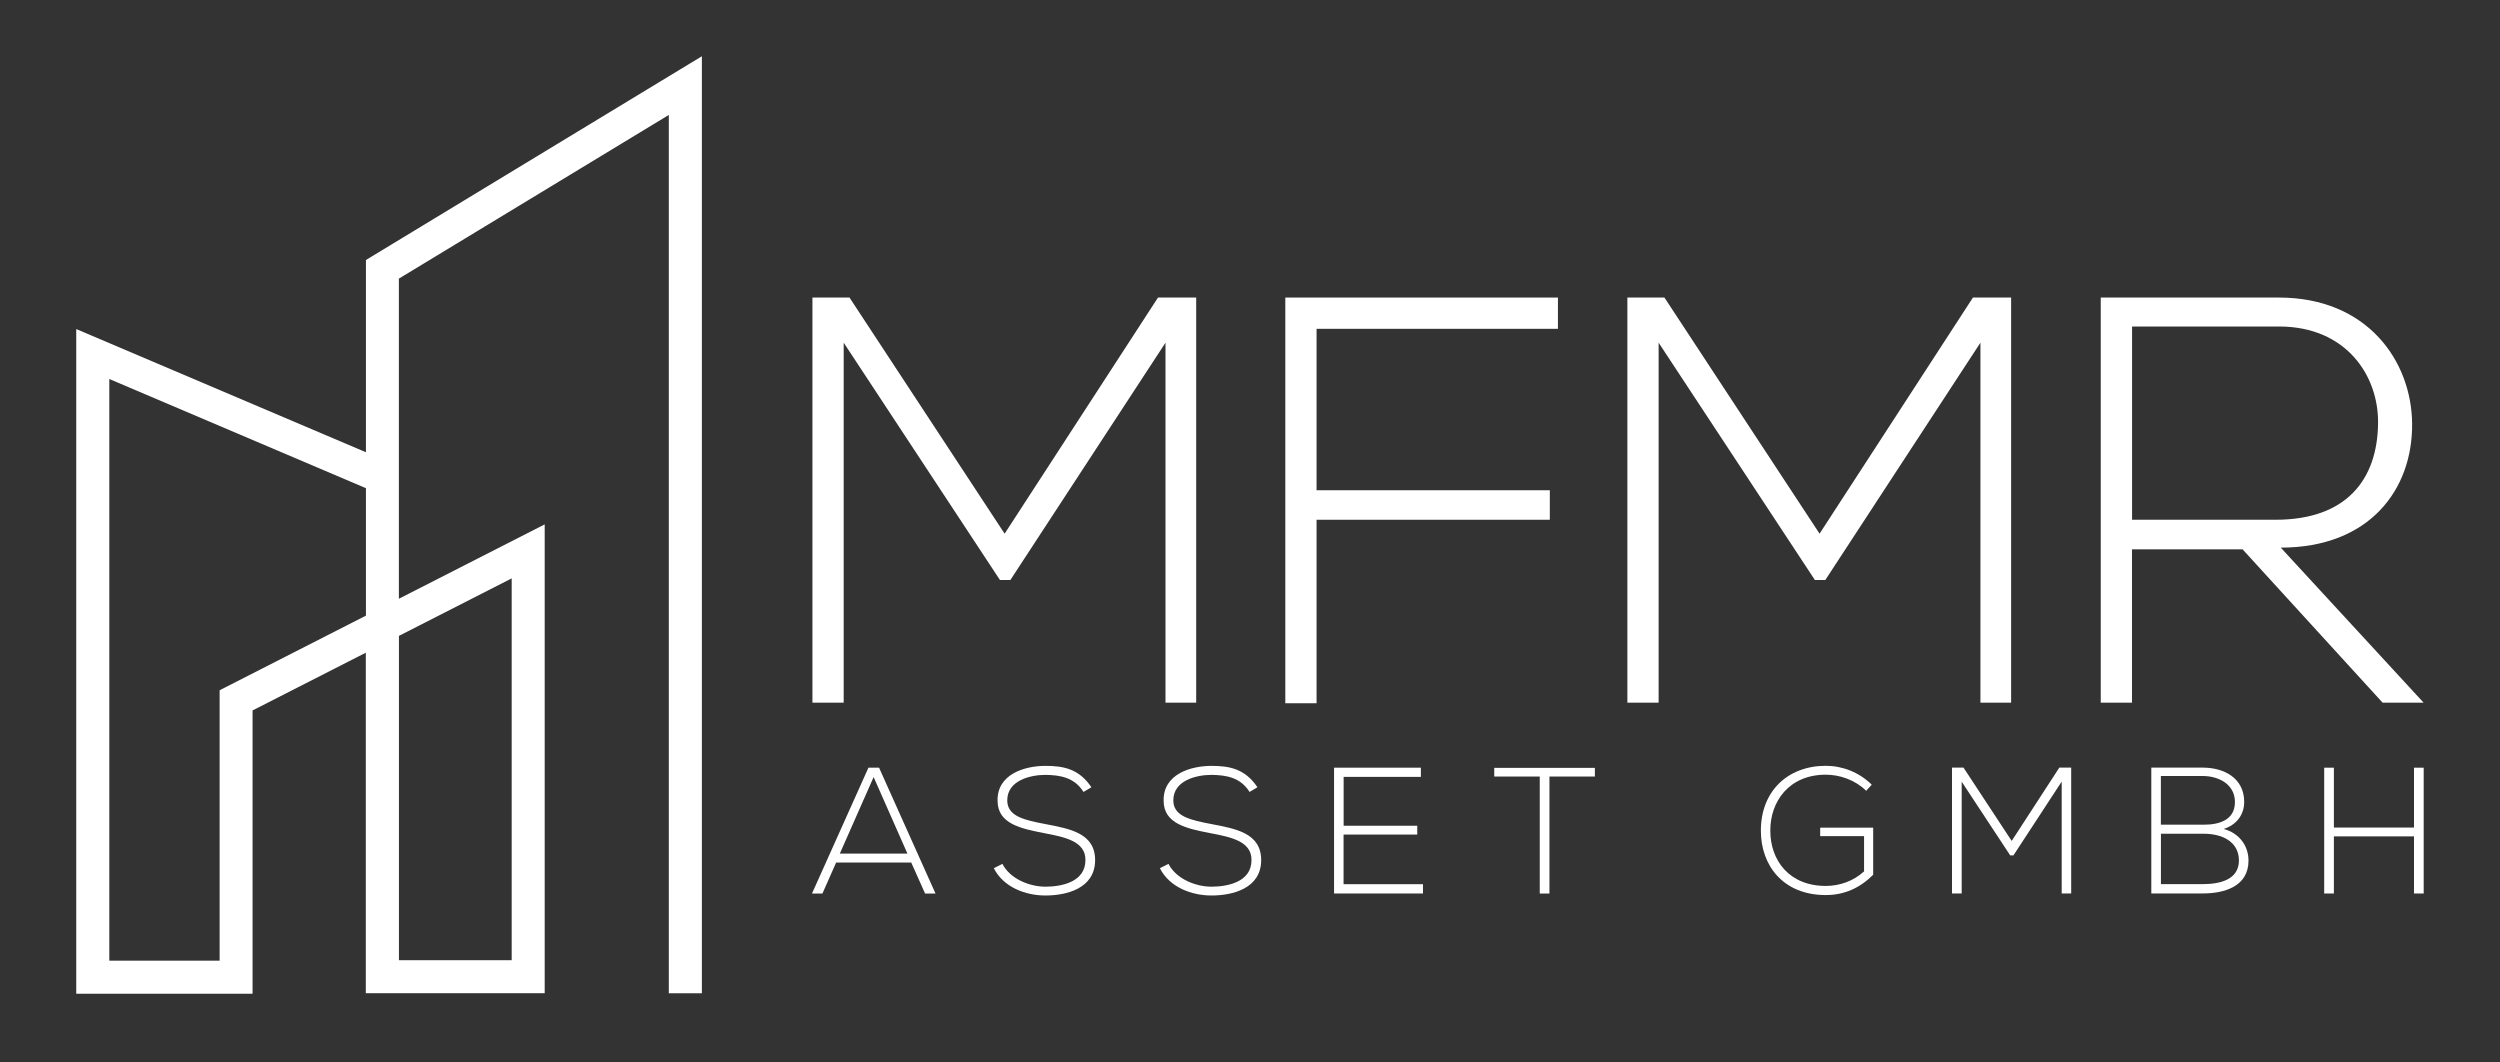
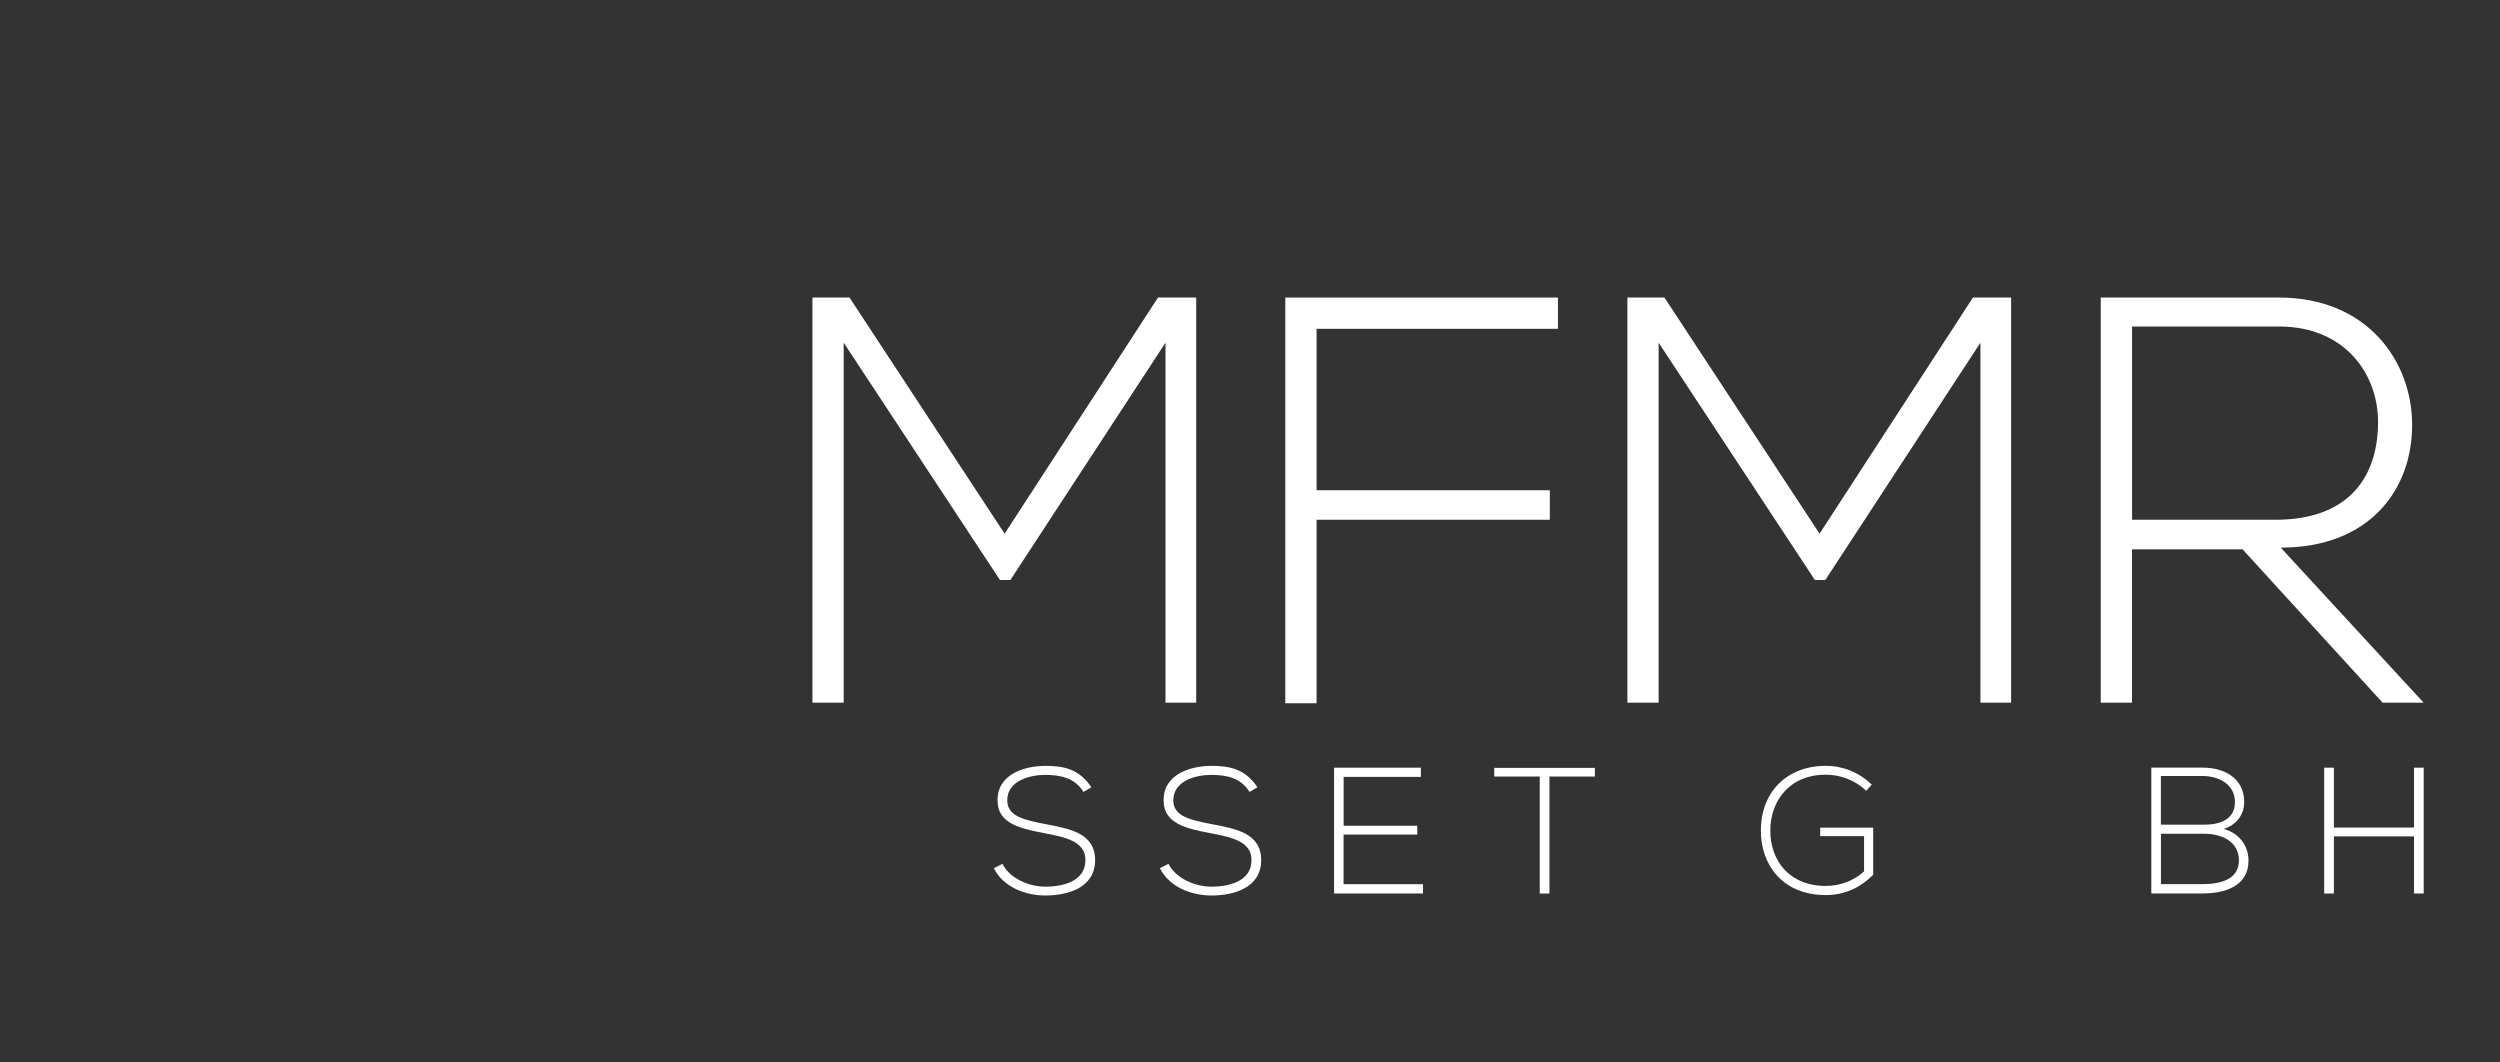
<svg xmlns="http://www.w3.org/2000/svg" id="Ebene_1" version="1.1" viewBox="0 0 400 170">
  <rect x="0" y="0" width="400" height="170" fill="#333333" stroke="none" />
  <defs>
    <style>
      .st0 {
        fill: #fff;
      }
    </style>
  </defs>
  <g>
    <path class="st0" d="M186.48,54.83l-24.82,37.97h-1.67l-25-37.97v57.6h-5V47.61h5.93l24.82,37.78,24.54-37.78h6.11v64.82h-4.91v-57.6Z" />
    <path class="st0" d="M210.65,78.44h37.32v4.72h-37.32v29.36h-5V47.61h43.62v5h-38.62v25.84h0Z" />
    <path class="st0" d="M316.87,54.83l-24.82,37.97h-1.67l-25-37.97v57.6h-5V47.61h5.93l24.82,37.78,24.54-37.78h6.11v64.82h-4.91v-57.6h0Z" />
    <path class="st0" d="M387.8,112.43h-6.58l-22.41-24.54h-17.69v24.54h-5V47.61h28.52c14.08,0,21.21,10.09,21.3,20.19.09,10.56-6.85,19.82-21.02,19.82l22.87,24.82h.01ZM341.13,83.16h22.97c11.3,0,16.3-6.39,16.39-15.46.09-7.59-5.09-15.46-15.84-15.46h-23.52v30.93h0Z" />
  </g>
  <g>
-     <path class="st0" d="M148.01,142.96l-2.21-4.95h-12.02l-2.19,4.95h-1.67l9.03-20.13h1.7l9.03,20.13h-1.67,0ZM145.19,136.58l-5.41-12.25-5.41,12.25h10.82Z" />
    <path class="st0" d="M173.36,126.71c-1.47-2.36-3.82-2.7-6.1-2.73-2.36,0-6.1.86-6.1,4.08,0,2.56,2.76,3.16,6.15,3.8,3.88.75,7.91,1.44,7.91,5.78-.03,4.54-4.6,5.64-7.96,5.64-3.13,0-6.7-1.29-8.25-4.37l1.38-.69c1.24,2.44,4.4,3.65,6.87,3.65s6.41-.69,6.41-4.26c.03-3.02-3.31-3.68-6.61-4.31-3.68-.72-7.45-1.47-7.45-5.18-.09-4.26,4.34-5.58,7.65-5.58,2.88,0,5.38.46,7.36,3.42l-1.26.75h0Z" />
    <path class="st0" d="M199.93,126.71c-1.47-2.36-3.82-2.7-6.1-2.73-2.36,0-6.1.86-6.1,4.08,0,2.56,2.76,3.16,6.15,3.8,3.88.75,7.91,1.44,7.91,5.78-.03,4.54-4.6,5.64-7.96,5.64-3.13,0-6.7-1.29-8.25-4.37l1.38-.69c1.24,2.44,4.4,3.65,6.87,3.65s6.41-.69,6.41-4.26c.03-3.02-3.31-3.68-6.61-4.31-3.68-.72-7.45-1.47-7.45-5.18-.09-4.26,4.34-5.58,7.65-5.58,2.88,0,5.38.46,7.36,3.42l-1.26.75h0Z" />
    <path class="st0" d="M214.97,132.12h11.79v1.41h-11.79v7.94h12.71v1.49h-14.23v-20.13h13.89v1.47h-12.36v7.82h-.01Z" />
    <path class="st0" d="M246.36,124.24h-7.28v-1.38h16.1v1.38h-7.27v18.72h-1.55s0-18.72,0-18.72Z" />
    <path class="st0" d="M298.6,126.54c-1.75-1.73-4.2-2.59-6.47-2.59-5.9,0-8.91,4.31-8.88,8.97,0,4.74,3.02,8.83,8.88,8.83,2.16,0,4.4-.75,6.12-2.33v-5.64h-7.02v-1.35h8.48v7.53c-2.1,2.1-4.6,3.25-7.59,3.25-6.84,0-10.38-4.77-10.38-10.27-.03-6.3,4.26-10.41,10.38-10.41,2.65,0,5.32,1.01,7.36,3.02l-.89.98h.01Z" />
-     <path class="st0" d="M329.86,125.07l-7.71,11.79h-.52l-7.76-11.79v17.88h-1.55v-20.13h1.84l7.71,11.73,7.62-11.73h1.9v20.13h-1.52v-17.88h-.01Z" />
    <path class="st0" d="M359.07,128.32c0,2.07-1.27,3.68-3.28,4.31,2.53.69,3.97,2.73,3.97,5.06,0,4.14-3.85,5.26-7.3,5.26h-8.25v-20.13h8.25c3.39,0,6.61,1.67,6.61,5.49h0ZM345.75,131.95h6.9c2.42,0,4.94-.75,4.94-3.62s-2.64-4.17-5.15-4.17h-6.7v7.79h.01ZM345.75,141.46h6.7c2.53,0,5.78-.6,5.78-3.8-.03-3.13-2.88-4.26-5.58-4.26h-6.9v8.05h0Z" />
    <path class="st0" d="M386.24,142.96v-9.14h-12.82v9.14h-1.55v-20.13h1.55v9.58h12.82v-9.58h1.55v20.13h-1.55Z" />
  </g>
-   <path class="st0" d="M40.42,159H12.2V52.65l46.35,19.71v-30.76L112.3,9v149.92h-5.29V18.39l-43.19,26.19v51.22l23.33-11.9v75.01h-28.62v-54.48l-18.12,9.24v45.32h.01ZM17.49,153.71h17.65v-43.27l23.41-11.94v-20.39l-41.06-17.47v93.06h0ZM63.83,153.63h18.04v-61.09l-18.04,9.2v51.89Z" />
</svg>